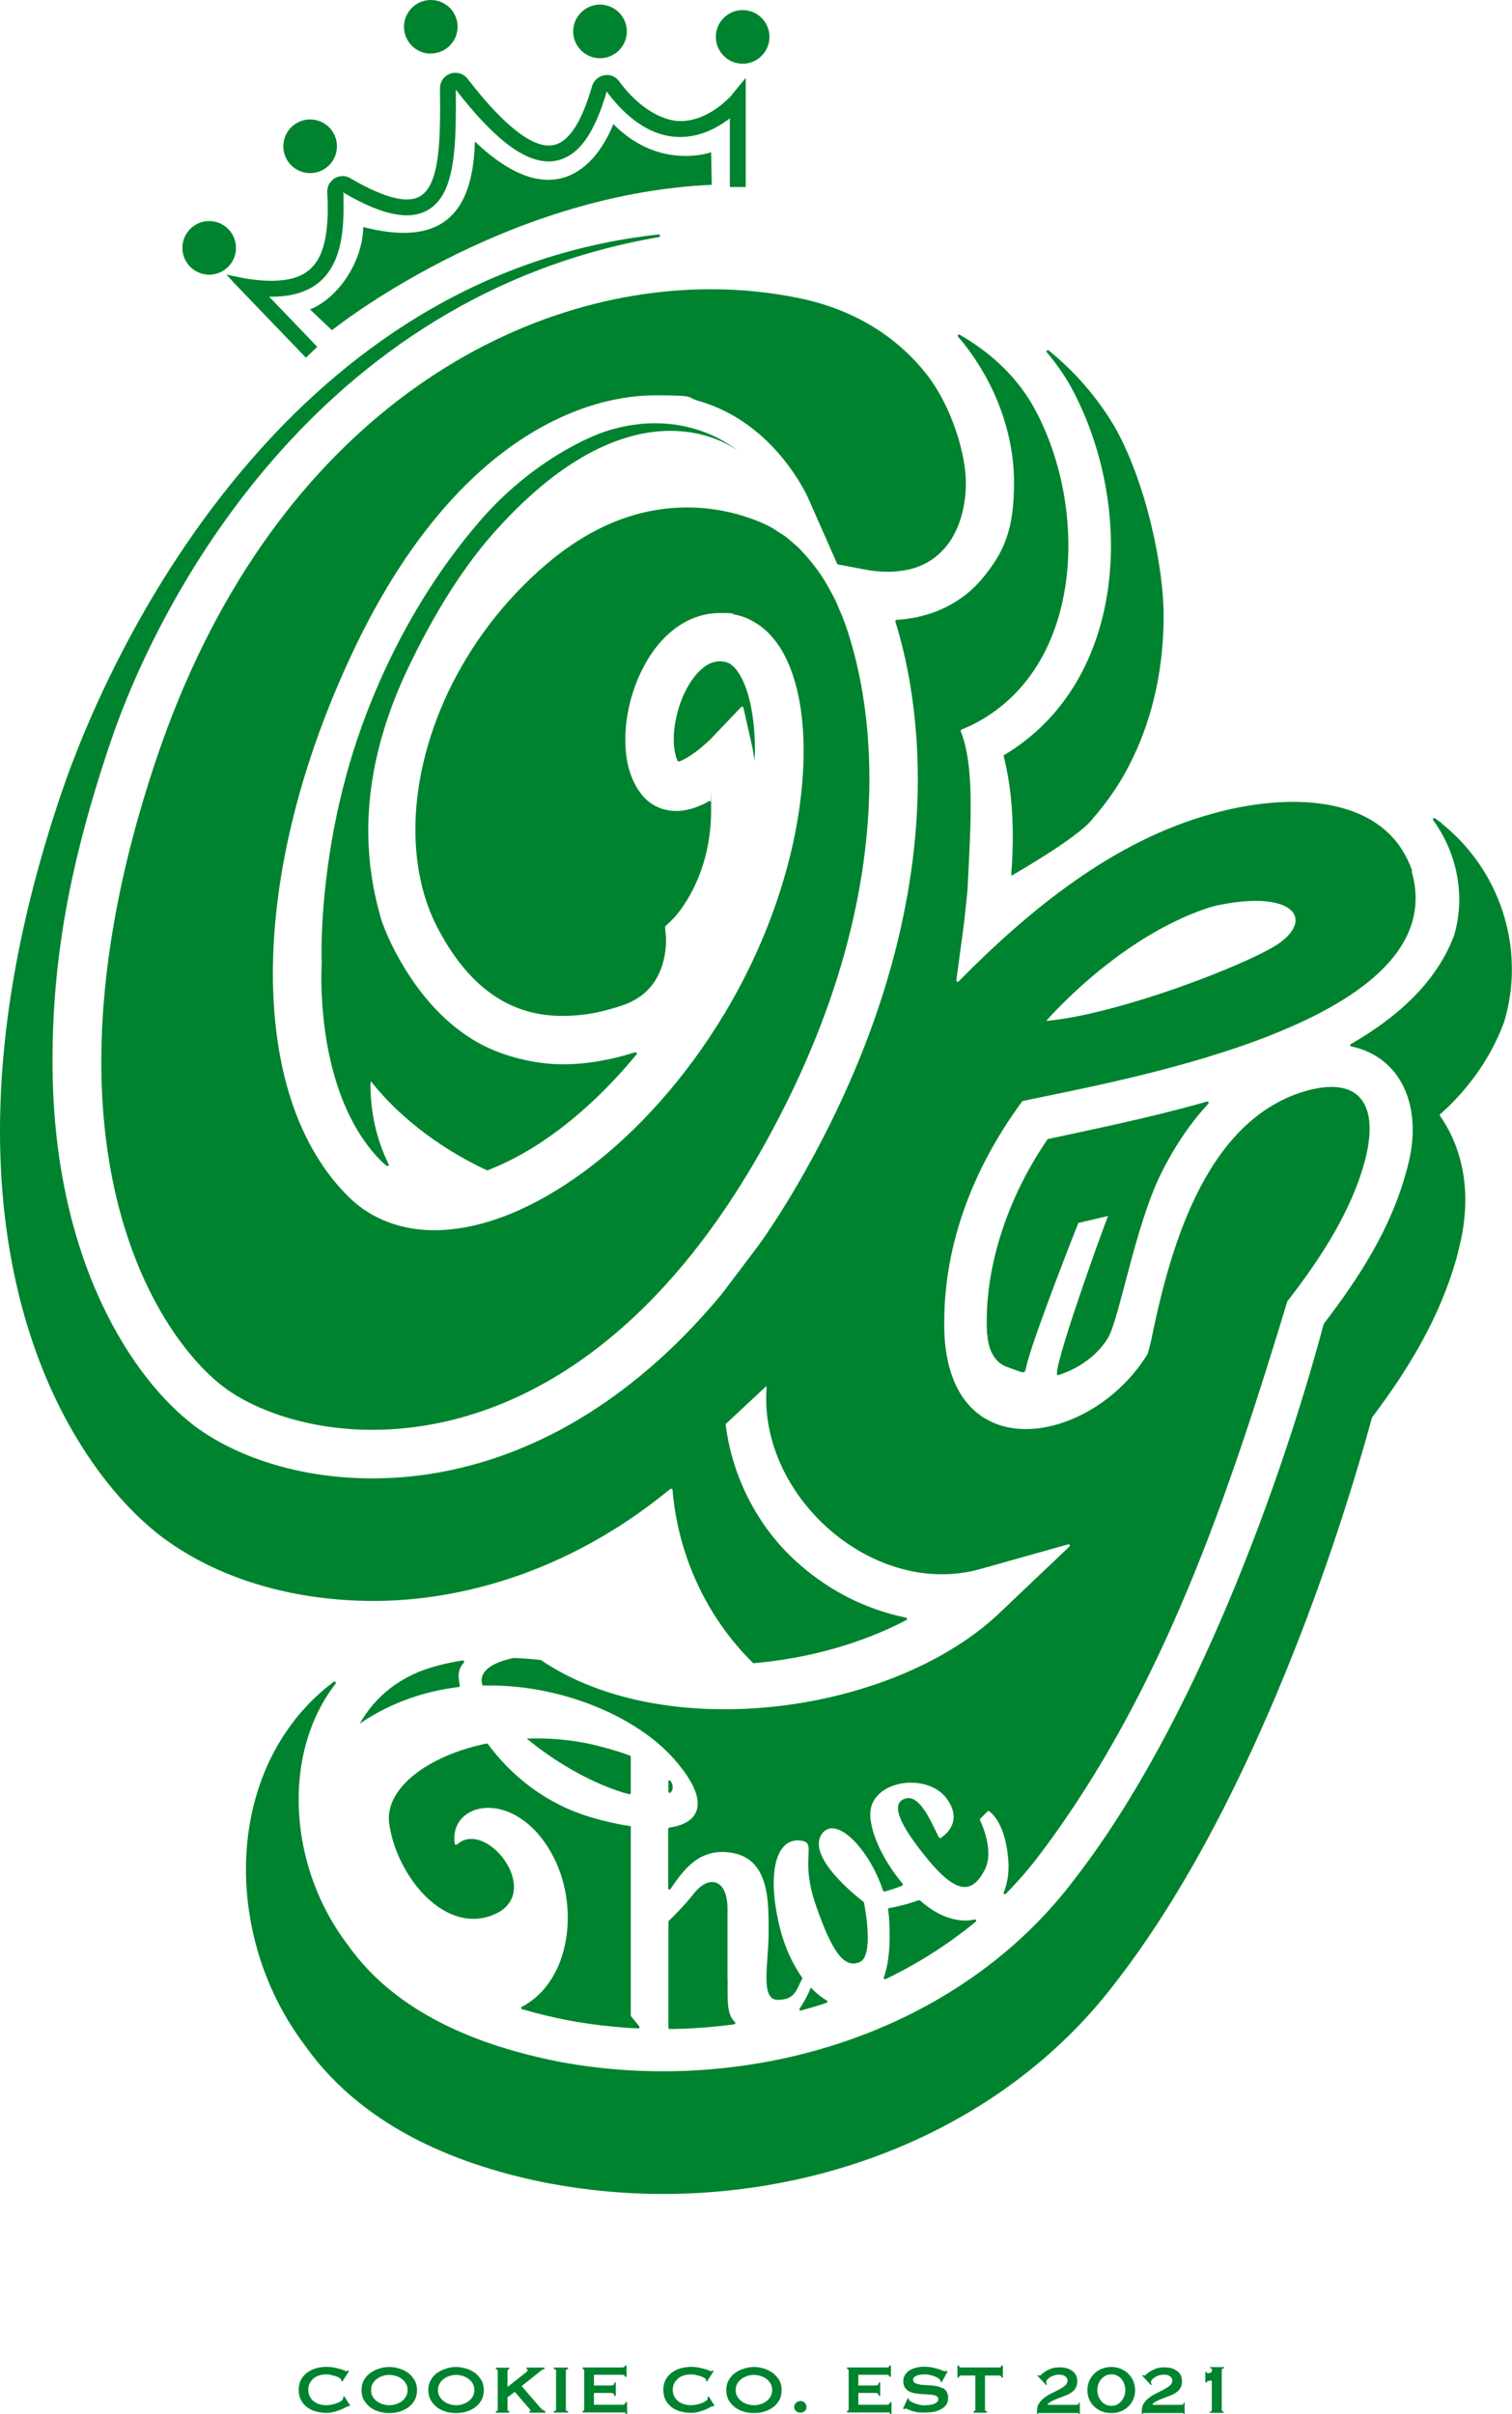
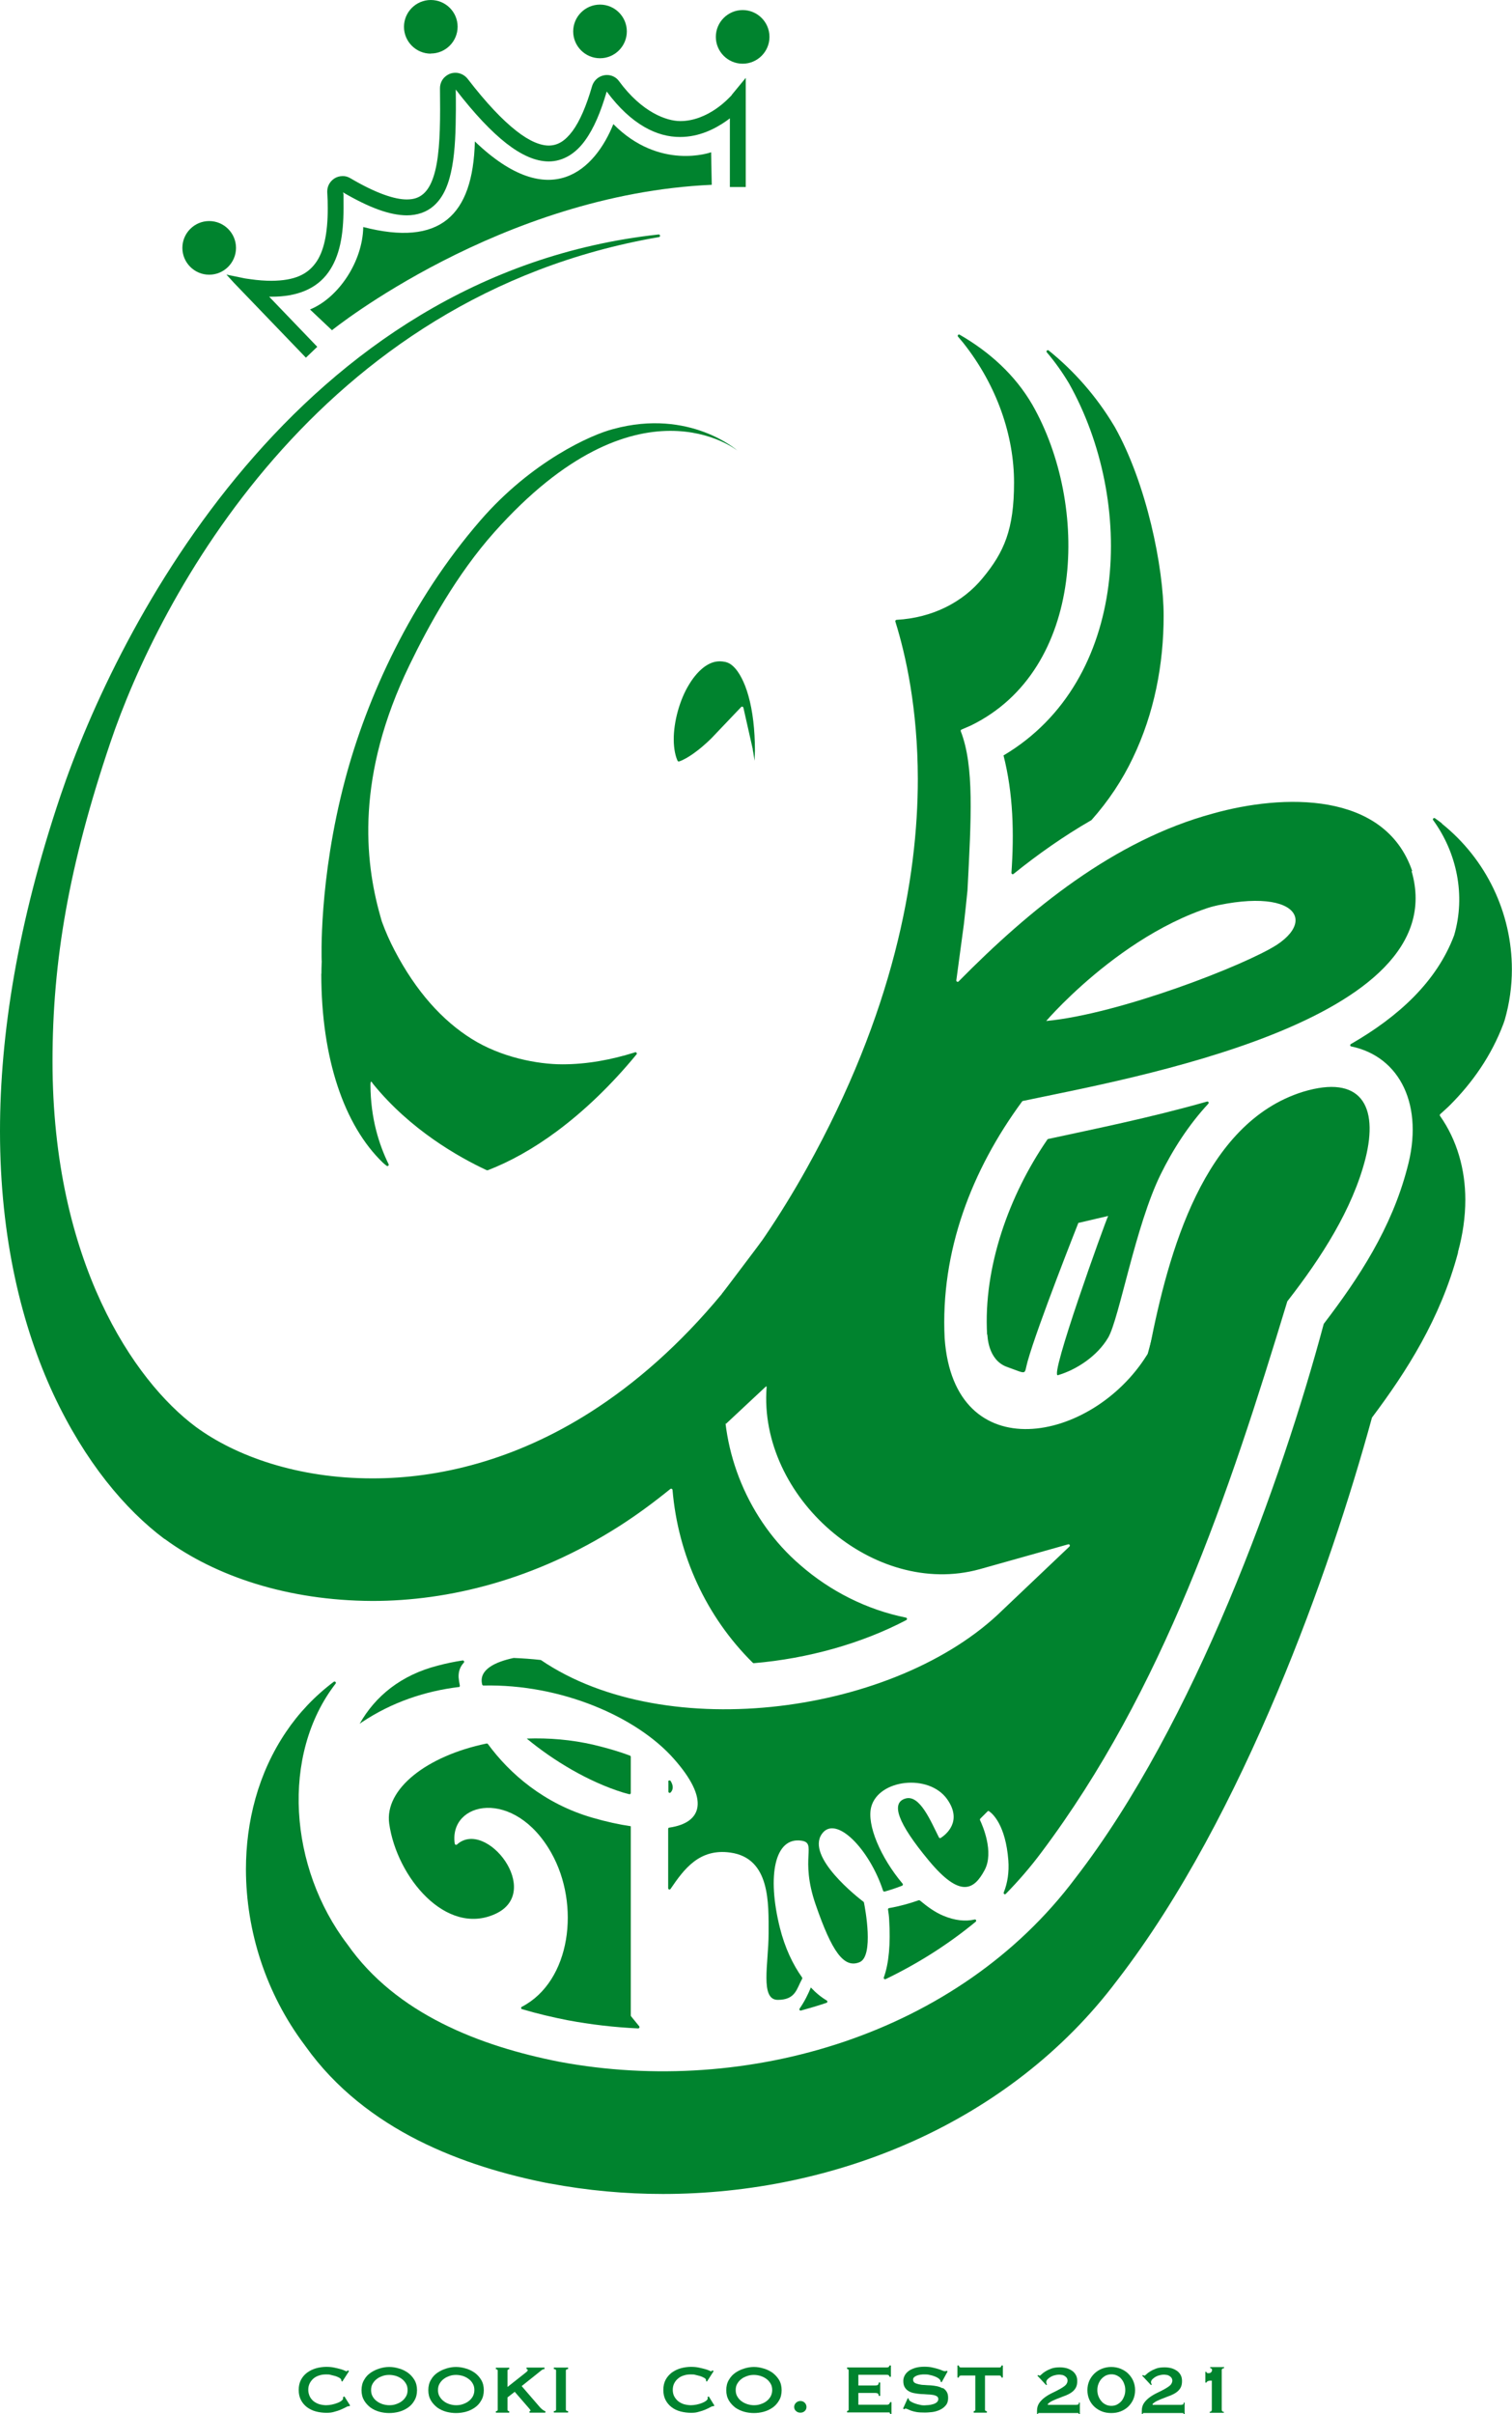
<svg xmlns="http://www.w3.org/2000/svg" viewBox="0 0 1217.9 1944" version="1.1" data-sanitized-data-name="Layer 1" data-name="Layer 1" id="Layer_1">
  <defs>
    <style>
      .cls-1 {
        fill: #00832e;
        stroke-width: 0px;
      }
    </style>
  </defs>
  <g>
    <path d="M255.6,279.3l-38.8-40.4h1.8c20.9.1,36.5-6.5,45.8-19.5,9.3-12.9,12.3-30.4,12.3-51.6s-.1-8.5-.4-12.9c21.4,12.5,37.7,18.4,51.3,18.5,8.5,0,16-2.6,21.6-7.5,8.5-7.4,12.6-18.6,15-31.8s2.9-28.9,3-45.9c0-5.2,0-10.6-.1-16.1,15.2,19.7,28.6,33.8,40.7,43.3,12.2,9.5,23.4,14.5,34.1,14.6,12,0,22-6.7,29.3-16.8,7.3-10,12.8-23.4,17.5-39.5,19.9,26.9,40.8,36.7,59.1,36.6,15.5,0,28.2-6.6,37.1-12.8,1-.7,2-1.5,3-2.2v55.3h12.8V62.7l-11.3,13.7v.2c-1,1-5.8,6.4-13.2,11.4s-17.3,9.5-28.2,9.5-30.8-6.8-49.5-32.3c-2.3-3.2-6.1-4.8-9.5-4.8-5.2,0-10.3,3.2-12.1,9-4.5,15.6-9.8,28.1-15.8,36.2-6.1,8.1-11.9,11.5-19,11.6-6.5,0-15.3-3.2-26.3-11.9-11-8.6-24-22.2-39.1-41.8-2.5-3.2-6.3-4.9-9.8-4.9s-6.1,1.2-8.5,3.3-4,5.5-4,9.1v.2c0,5.8.1,11.4.1,16.9,0,22.4-1.1,41.7-5.4,54.4-2.1,6.4-4.9,10.9-8.2,13.7-3.3,2.8-7.2,4.4-13.3,4.4-9.7,0-24.7-4.9-45.4-17.1-2-1.2-4.2-1.8-6.3-1.7-2.4,0-4.8.7-6.7,2-3.3,2.2-5.6,5.9-5.6,10.3v.7c.3,4.5.4,8.9.4,13,0,20.1-3.1,35-9.9,44.1-6.7,9.1-16.9,14.1-35.5,14.2-5.1,0-10.8-.4-17-1.3l-4.2-.6-15-3.1,6.1,6.7,57.9,60.2,9.2-8.8h0Z" class="cls-1" />
    <path d="M598.2,51.3c11.9,0,21.6-9.7,21.6-21.6s-9.7-21.6-21.6-21.6-21.6,9.7-21.6,21.6,9.7,21.6,21.6,21.6Z" class="cls-1" />
    <path d="M483.3,46.9c11.9,0,21.6-9.7,21.6-21.6s-9.7-21.6-21.6-21.6-21.6,9.7-21.6,21.6,9.7,21.6,21.6,21.6Z" class="cls-1" />
    <path d="M347,43.1c11.9,0,21.6-9.7,21.6-21.6S358.9,0,347,0s-21.6,9.7-21.6,21.6,9.7,21.6,21.6,21.6h0Z" class="cls-1" />
-     <circle transform="translate(86.9 340.8) rotate(-79.1)" r="21.6" cy="117.8" cx="249.8" class="cls-1" />
    <path d="M168.5,221.2c11.9,0,21.6-9.7,21.6-21.6s-9.7-21.6-21.6-21.6-21.6,9.7-21.6,21.6,9.7,21.6,21.6,21.6h0Z" class="cls-1" />
    <path d="M494.1,99.8c-14.6,36.4-50.5,72.7-111.6,14.1-1.5,60.1-28.3,84.8-89.9,68.9-.5,28-20,57-42.9,66.4l17.7,16.7s135.8-109.5,305.9-117.1l-.5-26.2s-41.4,15.1-78.8-22.7h0Z" class="cls-1" />
  </g>
  <g>
    <path d="M653.1,1600.4c-2.1,5.2-5.1,11.3-9,16.9-.6.8.2,1.9,1.1,1.6,6.9-1.9,13.7-3.9,20.5-6.2.9-.3,1-1.4.2-1.9-4.4-2.6-8.7-6.1-12.8-10.5h0Z" class="cls-1" />
    <path d="M424.4,1400c21.4,17.7,49.5,34.7,77.6,43.4,1.7.5,3.2.9,4.8,1.3.7.2,1.3-.3,1.3-1v-29.1c0-.4-.3-.8-.7-1-8.1-3-17.6-5.9-28.9-8.6-18.4-4.3-36.7-5.7-54.1-5.1h0Z" class="cls-1" />
    <path d="M606.3,603.6c.7,3.1,1,6,1.5,9,0-2.6.3-5.4.3-7.9,0-17.4-1.9-32.5-5.2-44.2-3.2-11.7-7.9-19.7-11.8-23.5-2.7-2.6-4.7-3.5-6.8-4-1.6-.3-3-.5-4.4-.5-4.3,0-8,1.3-12.2,4.2-4.2,3-8.7,7.9-12.5,14.2-7.8,12.5-12.6,30.5-12.5,44.6,0,7.7,1.5,13.8,3.1,17.1.2.5.8.7,1.3.5.9-.3,1.9-.7,3.1-1.3,3.1-1.5,6.8-3.8,10.2-6.4,6.9-5.1,12.5-10.8,12.8-11.1l23.8-25c.6-.6,1.6-.3,1.8.5l7.6,33.7h0Z" class="cls-1" />
    <path d="M258.8,784.1c0,68.6,18.6,122.2,49.5,152,1,.9,2,1.8,3.1,2.6.9.7,2.1-.3,1.6-1.3-7.6-15.6-14.5-36.7-14.6-63.8,0-.7,0-2.4.5-2.6s1.3,1.5,1.7,1.9c29.9,36.8,68.6,58.7,91.5,69.4.3,0,.5,0,.8,0,17.7-6.8,36.7-17.3,55.8-31.5,21.8-16.2,43.7-37.1,64-61.8.7-.8-.2-2-1.1-1.7-.3,0-.6.2-.9.3-18,5.6-37.5,9.4-57.7,9.4s-49.6-5.7-73.1-20.5c-23.5-14.7-44.7-38-62.1-71.3-15.2-29-24.8-66-22.4-110.2,4.6-48.7-14.6-.5-27.2,57.2-5.4,24.4-9.3,50.6-9.3,71.8h0Z" class="cls-1" />
    <path d="M538.4,1434.7v7.9c0,1,1.2,1.4,1.8.7,2.2-2.3,2.3-5.5,0-9.2-.5-.9-2-.5-2,.6h.2Z" class="cls-1" />
    <path d="M1137.5,701.3c-22.2-64.6-104.5-62-160.6-46.2-79.3,21.5-147.2,76.8-204.8,135.2-.7.7-1.9,0-1.8-.9l1-7.4,5.1-37.9c1-9,2-18,2.9-27.2,3-58.2,5.5-99.9-5.4-128.1-.2-.5,0-1.1.5-1.3l7.6-3.3c92.5-45.1,95.4-177.9,49.6-258.2-13.9-24-34.5-42.6-58.6-56.5-1-.6-2.1.7-1.3,1.6,1.4,1.6,2.8,3.3,4.2,5,27.3,34.5,40.9,74.9,40.9,112.5s-7.9,55.9-25.3,76.9c-15.9,19.4-40.4,32-69.3,33.6-.7,0-1.2.7-1,1.4,8.4,26.9,18,70,18.1,126.7,0,80.6-19.7,188.3-89.5,313.6-21.7,38.9-44.6,72.3-68.3,101-34.1,41.2-69.9,72.3-105.8,95.2-60.9,38.8-122.2,53.5-175.9,53.4-59.8,0-109.9-17.8-142.1-41.5-25.1-18.7-53.6-51.6-76.3-100.4-22.6-48.7-39.1-113.1-39.1-193.9s13.1-157.6,46.6-256.7c38.6-114.5,165.5-359.5,441.9-407,1.3-.2,1.1-2.2-.3-2.1C239.1,220.6,94.5,505,48.8,640.5,14.1,743.4,0,833.3,0,910.8h0c0,86.6,17.7,157.3,43,211.8h0c25.5,54.5,57.7,92.8,89.5,116.6h.2c41,30.1,99,49.6,167.2,49.9h.2c61.3,0,130.9-17,198.5-60.1,14-8.9,27.8-19.1,41.4-30.1.7-.5,1.6,0,1.7.7,4.4,52.3,27,102.1,64.7,139.3.2.2.5.3.8.3,43.5-3.7,86.8-15.8,122.8-34.7.9-.5.7-1.8-.3-2-31.4-6.3-61.1-21.3-85.2-42.4h0c-41.2-35.4-64.4-90.8-61-144.9,0-.6.5-1,1.1-1l31.9,1.7c.6,0,1,.5,1,1.1-6.7,88.3,86.2,169.9,171.4,146.6l71.5-20.1c1.1-.3,1.8,1,1,1.8l-53.7,51c-85.2,83.8-270.8,109.1-371.8,40.5-.1,0-.3-.2-.5-.2-7.1-.8-14.3-1.3-21.4-1.6h-.3c-14.5,3.1-28.4,9.3-25.3,21.4.1.5.6.8,1,.8,62.9-1.4,123.6,25.4,153.2,58.8,29.2,32.8,23.3,51.7-3.5,55.6-.5,0-.9.5-.9,1v47.8c0,1,1.3,1.4,1.9.6,10.9-16,23.2-32.8,48.2-29.3,32.3,4.5,30.8,40.9,30.8,65.1s-7.1,53.5,7.4,53.5,15.2-9.1,19.6-16.9c.2-.4.2-.8,0-1.1-7.5-10.5-13.9-24-17.9-40-10.6-42.4-4-73.2,17.2-70.2,13.1,1.9-1.5,13.6,11.6,51.5s22.7,51.5,35.3,46.4c11.9-4.8,4.5-43.8,3.6-48.1,0-.2-.2-.5-.4-.6-4.1-3.1-46.5-36.1-33.5-54.6,11.1-15.8,38.3,12.1,49.3,45.7.2.5.7.8,1.2.7,3.7-1,8.5-2.5,14.1-4.7.7-.3.9-1.1.4-1.7-17.6-20.9-29.1-47.5-25.2-61.9,6.1-22.2,46.4-26.8,61.1-6.1,12.7,17.9-1.1,28.6-5.1,31.2-.5.3-1.2.2-1.5-.4-6.5-12.8-15.4-34.8-27-31.3-11.9,3.5-6.3,19.7,18.9,50s36.3,23.7,44.9,7.6c7.8-14.6-1.8-36.2-3.7-40.2-.2-.4,0-.9.2-1.2l5.9-5.9c.4-.4.9-.4,1.3,0,2.9,2,13.2,11.2,15.4,39.4.7,9.4-.6,18.3-3.7,25.9-.4,1.1.9,2,1.7,1.1,10.2-10.4,19.8-21.5,28.6-33.3,98.1-130.7,150.8-287.8,198.1-443.7,0,0,0-.2.2-.3,27.2-34.9,52.3-73.9,62.7-114.5,10.9-43-3.9-68-50.2-54-80.4,25-108.5,129.9-123.4,205.5-.5,3-.2,3.8-2.5,6.7h0c-44.3,70.8-155.3,92.1-162.8-13.7-3.5-69.9,21.7-135.4,62.4-190.7.2-.2.4-.4.6-.4,85.1-18,348.5-63.7,313.1-185.1h.5ZM943.7,739.7c90.2-32.3,121.4-3.2,84.9,21-25.2,16.3-126.6,55.8-185.8,61.4-.8,0-.2.7,0,0,3.1-10.7,17.7-52.6,100.9-82.4h0Z" class="cls-1" />
    <path d="M1161.5,663l-.7-.5c-1.6-1.2-3.3-2.5-4.9-3.6-1-.7-2.2.5-1.5,1.5,19.1,26.2,26.3,60.6,16.9,92.7h0c-14,37.3-44.8,65.5-83.2,87.6-.8.5-.7,1.7.3,1.9,39.5,8.2,59,47.9,45,98.4-12.7,48.2-38.8,87.9-67,124.8,0,0,0,.2-.2.4-33.6,125.7-104,322-200.1,446.2-94.3,125.8-264,176-415.3,147.8-64.3-12.6-131.8-38.7-170.9-94.5-47.2-61.8-53.8-152.8-9.6-210,.8-1-.5-2.2-1.5-1.5-15.4,11.6-28.3,25.3-38.5,40.5-22.4,33.2-32.2,72-32.2,110.6.1,49.7,16.1,99.7,47,141h0c.1.2.2.3.4.5.2.3.4.7.7,1h0c24.3,34.1,56.6,58.4,90.6,75.6,34.5,17.4,71.1,28,105.9,34.8h.4c29.9,5.6,60.4,8.4,90.9,8.4,69.3,0,138.8-14.2,202.2-42.8,63.1-28.5,120.3-71.5,163.6-129.1h0s.2-.2.2-.3c0,0,0,0,.2-.2h0c51.3-66.6,94-149.3,128.7-231.7,33.3-79.1,58.9-157.7,76.2-221,0,0,0-.2.2-.3,27.6-36.8,54.9-79.3,69.1-132.5h0v-.2c0,0,0-.2,0-.4h0c3.9-14.2,5.9-28.3,5.9-42.1,0-24.2-6.6-47.9-20.4-67.5-.3-.4-.2-1,.2-1.4,2.6-2.4,5.3-4.7,7.8-7.2,18.2-18.2,33.5-40,43.1-65.6l1-2.9c3.9-13.5,5.8-27.2,5.8-40.8,0-45.5-20.6-88.7-56.4-117.4h0v-.2Z" class="cls-1" />
    <path d="M795.3,1074.6c.2,1,.3,20.1,15.4,25.9,17.6,6.3,13.9,6.8,17-4.2,7.9-28.4,40.9-111.6,40.9-111.6,0,0,20.6-4.8,24-5.6-2.4,4.9-48,131.1-40.4,128.2,14.6-4.3,31.5-15.1,40.4-30.2s21.9-90.2,42.4-131.7c9.8-19.9,22.6-39.8,38.3-56.7.7-.8,0-2-1.1-1.7-46,13.1-91.5,22.2-127.8,30.1-.3,0-.5.2-.7.4-31,45-51.7,103-48.6,157.1h.2Z" class="cls-1" />
    <path d="M759.7,1542.5c-6.5-2.7-12.7-7.2-18.7-12.2-.3-.2-.7-.3-1-.2-6.8,2.4-15.1,4.8-23.8,6.3-.6,0-1,.6-.9,1.2.4,2.7.8,5.3.9,7.9,1.2,19.8-.2,35.4-4.3,46.8-.3.9.6,1.7,1.5,1.3,25.9-12.5,50.3-27.9,72.5-46.2.9-.7.2-2.1-.9-1.8-7.3,1.7-15.8.9-25.3-3.1h0Z" class="cls-1" />
-     <path d="M586,1593.5v-56.5c0-24.2-15.1-27.8-27.3-12.1-6.3,8.1-14,16-20,21.8-.2.2-.3.5-.3.8v85.2c0,.6.5,1.1,1.1,1.1,17.3-.2,34.7-1.5,51.9-3.8.9,0,1.2-1.2.6-1.8-6.7-6.2-5.9-17.1-5.9-34.5h0v-.2Z" class="cls-1" />
-     <path d="M644.7,240.3c-23.2-4.9-47.4-7.4-72.2-7.4-82.3,0-171.2,27.8-250.9,88.7-79.7,61-150.3,155.1-195.4,288.8-32.3,95.6-44.5,176.7-44.6,244.2,0,75.5,15.3,134.1,35.4,177.5,20.1,43.3,45.3,71.6,64.1,85.4,23.7,17.7,67,33.9,118.8,33.8,46.6,0,100.2-12.6,154.9-47.3,54.7-34.8,110.7-92,160.9-182.2,66.7-119.8,84.5-220.3,84.6-294.6,0-46.6-7.1-82.9-13.9-106.9-6-21.4-10.4-29.3-12.1-33.7s0,0,0,0c0,0-.5-2.3-8.6-16.5-8.8-15.5-22.1-28.7-22.9-29.5l-5.1-4.4-4.7-4h0l-5.3-3.4-5-3.3-.7-.4c-.7-.4-1.9-1-3.4-1.8-3.1-1.6-7.9-3.7-14.1-5.9-12.3-4.4-30-8.8-51.1-8.8-31.8.1-71,9.6-113.9,46.2-69.3,59.4-105,142.6-104.9,213.3,0,29.5,6.1,56.6,17.9,79.1,14.9,28.5,31.5,45.8,48.2,56.3,16.7,10.4,34.1,14.5,52.3,14.5s30.9-3,46.1-7.7c9.3-2.9,15.8-6.9,20.7-11.3,4.9-4.4,8.3-9.4,10.8-14.6,5-10.3,5.9-21.8,5.9-26.7v-2.3h0l-.8-8.7c0-.3,0-.6.3-.9l6.4-6.2h0l.7-.8c.7-.8,1.8-2,3.2-3.8,2.8-3.5,6.7-9,10.6-16.4,7.9-14.8,15.9-36.8,15.9-66.4s-.2-4.2-.3-6.3c0-.8-.9-1.2-1.6-.8-1,.7-2,1.3-3.2,1.9-2.4,1.1-4.9,2.2-7.6,3.2s-6.3,1.9-9.8,2.4-3.7.4-5.7.4c-4.8,0-10.2-.9-15.2-3.3-5.1-2.3-9.7-6.1-13.1-10.6-9.7-12.9-12.5-28.1-12.6-43.4,0-16.4,3.6-33.6,10.3-49.5,6.8-15.8,16.6-30.7,31.1-41.1,9.6-6.9,21.7-11.5,34.9-11.5s8.1.4,12.2,1.3c10.3,2.1,19.4,7.5,26.5,14.5,7.1,7.1,12.5,15.7,16.6,25.4,8.2,19.3,12,43,12,70,0,60-19.2,137-63.5,211-31.8,52.9-71,96-111.7,126.4-40.7,30.2-82.8,48.2-122.2,48.4-25.4,0-50.2-8.3-68.7-26.5-41.6-40.8-61.3-104.8-61.4-180,0-78.6,21.7-170.4,66.8-264.2,37.4-77.6,80.6-128.1,123.2-159.1s84.5-42.5,118.3-42.5,24.3,1.6,34.5,4.5c31.4,8.9,53.3,28.6,67.3,45.5,14,17,20.5,31.5,21,32.6l23.4,53c0,.3.4.5.8.6l20.5,3.9c7.1,1.4,13.7,2,19.6,2,22.2-.2,36.2-7.8,46.5-19.9,10.2-12.2,16.3-30.5,16.3-51.9s-10.5-60.6-32.4-88.2c-22-27.5-54.8-50.3-100.7-60.1h-.1Z" class="cls-1" />
    <path d="M369.5,1358.5c.6,0,1-.7.9-1.2-.5-2.4-.8-4.7-1-6.7-.2-4.8,1.3-8.7,4.2-11.8.7-.7,0-1.9-.9-1.8-6.7,1-13.4,2.4-19.8,4.1-30,7.6-50.7,24.8-63.2,46.9.6-.4,1.1-.8,1.7-1.2,24.4-16.3,51.2-25.1,78.1-28.4h0Z" class="cls-1" />
    <path d="M808.3,608.2c7.9,31,8.6,62.9,6.4,94.6,0,.9,1,1.5,1.7.9,19.7-15.9,40.5-30.5,62.5-43.2,0,0,.2,0,.3-.2,13.6-15.3,24.8-32.1,33.3-50,17.3-36,24.8-75.4,24.8-114.5s-13.8-106.5-39.3-151.9l-.6-1c-14.4-24.1-32.5-44.4-52.7-60.7h0c-1-.8-2.3.5-1.5,1.5,6.5,7.6,12.4,15.9,17.8,24.9,53.5,94.9,49,239.4-52.7,299.7h0Z" class="cls-1" />
    <path d="M508.1,1470.5c-9.4-1.4-19.7-3.6-31-6.9-38.7-11.2-66.5-35.3-84.1-59.3-.2-.3-.7-.5-1.1-.4-48,9.9-82.3,36.6-78.4,64.5,6.1,43.1,45.8,90.9,85.5,72.7,38.9-17.8-7.5-77-30.9-55.9-.6.6-1.6.2-1.8-.6-5-34.1,48.1-45.4,77.8,7.4,23.5,41.7,15.8,103.4-23.8,123.9-.8.4-.7,1.7.2,1.9,12.2,3.6,24.5,6.5,36.7,8.9,18.7,3.5,37.7,5.7,56.8,6.6.9,0,1.4-1,.9-1.7l-6.6-8.1c-.1-.2-.2-.4-.2-.7v-152.3h0Z" class="cls-1" />
  </g>
  <g>
    <path d="M276.1,1930.4c.2.2.3.5.3.8,0,.6-.5,1.2-1.3,1.9-.9.7-2,1.3-3.4,1.8-1.3.5-2.8,1-4.4,1.3s-3.1.5-4.6.5-3.8-.3-5.5-.8c-1.8-.6-3.3-1.4-4.6-2.4-1.3-1.1-2.4-2.4-3.1-3.9s-1.2-3.3-1.2-5.3.4-3.7,1.2-5.3c.8-1.5,1.8-2.8,3.1-3.9s2.9-1.9,4.6-2.4c1.8-.6,3.6-.8,5.5-.8s2.4,0,3.8.4,2.6.6,3.9,1c1.2.4,2.3.9,3.1,1.4s1.3,1.1,1.4,1.6c0,.2,0,.3.1.5v.4l.7.5,5.4-8.4-1-.8c-.1,0-.2.3-.4.6-.1.2-.4.3-.6.3s-.7-.2-1.5-.6-2-.8-3.4-1.2c-1.4-.4-3.1-.8-5-1.2-1.9-.4-4-.6-6.4-.6s-5.7.4-8.4,1.2-5,2-7.1,3.5c-2.1,1.6-3.7,3.5-4.9,5.8s-1.8,5-1.8,8.1.6,5.8,1.8,8.1c1.2,2.3,2.8,4.2,4.9,5.8,2.1,1.5,4.4,2.7,7.1,3.4,2.7.7,5.5,1.1,8.4,1.1s4.4-.2,6.4-.8c2-.5,3.8-1.1,5.4-1.8,1.6-.7,2.9-1.3,4-1.9,1-.6,1.7-.8,2-.8h.8l.6-.6-4.6-7.3-1,.6h0l-.3.2Z" class="cls-1" />
    <path d="M328.5,1910.5c-2.2-1.5-4.5-2.7-7.2-3.4-2.6-.8-5.2-1.2-7.8-1.2s-5.1.4-7.7,1.2c-2.6.8-5,1.9-7.2,3.4s-4,3.4-5.3,5.8c-1.4,2.3-2.1,5.1-2.1,8.3s.7,5.9,2.1,8.3c1.4,2.3,3.2,4.2,5.3,5.8,2.2,1.5,4.5,2.6,7.2,3.3,2.6.7,5.2,1,7.7,1s5.1-.3,7.8-1c2.6-.7,5-1.8,7.2-3.3s4-3.4,5.3-5.8c1.4-2.3,2.1-5.1,2.1-8.3s-.7-5.9-2.1-8.3c-1.4-2.3-3.1-4.2-5.3-5.8ZM327,1929.7c-.9,1.5-2,2.8-3.4,3.8-1.4,1.1-3,1.8-4.7,2.4-1.8.6-3.5.8-5.3.8s-3.5-.3-5.3-.8c-1.7-.6-3.3-1.3-4.7-2.4-1.4-1-2.6-2.3-3.4-3.8-.9-1.5-1.3-3.2-1.3-5.2s.4-3.7,1.3-5.2,2-2.8,3.4-3.8c1.4-1.1,3-1.8,4.7-2.4,1.8-.6,3.5-.8,5.3-.8s3.5.3,5.3.8c1.7.6,3.3,1.3,4.7,2.4,1.4,1,2.5,2.3,3.4,3.8s1.3,3.2,1.3,5.2-.4,3.7-1.3,5.2Z" class="cls-1" />
    <path d="M382.3,1910.5c-2.2-1.5-4.6-2.7-7.2-3.4-2.6-.8-5.2-1.2-7.8-1.2s-5.1.4-7.7,1.2c-2.6.8-5,1.9-7.2,3.4s-4,3.4-5.3,5.8c-1.4,2.3-2.1,5.1-2.1,8.3s.7,5.9,2.1,8.3c1.4,2.3,3.2,4.2,5.3,5.8,2.2,1.5,4.5,2.6,7.2,3.3s5.2,1,7.7,1,5.1-.3,7.8-1c2.6-.7,5-1.8,7.2-3.3s4-3.4,5.3-5.8c1.4-2.3,2.1-5.1,2.1-8.3s-.7-5.9-2.1-8.3c-1.4-2.3-3.1-4.2-5.3-5.8ZM380.8,1929.7c-.9,1.5-2,2.8-3.4,3.8-1.4,1.1-3,1.8-4.7,2.4s-3.5.8-5.3.8-3.5-.3-5.2-.8c-1.8-.6-3.3-1.3-4.7-2.4-1.4-1-2.5-2.3-3.4-3.8s-1.3-3.2-1.3-5.2.4-3.7,1.3-5.2,2-2.8,3.4-3.8c1.4-1.1,3-1.8,4.7-2.4s3.5-.8,5.2-.8,3.5.3,5.3.8c1.7.6,3.3,1.3,4.7,2.4,1.4,1,2.6,2.3,3.4,3.8.9,1.5,1.3,3.2,1.3,5.2s-.5,3.7-1.3,5.2Z" class="cls-1" />
    <path d="M434.7,1938.1l-14.5-16.8,15.9-12.7c.8-.7,1.7-1,2.5-1v-1.2h-14.5v1.2c.3,0,.5,0,.7.2s.3.4.3.7-.2.5-.5.9-.9.8-1.5,1.3l-14.3,11.3v-13.1c0-.4.1-.7.4-.9.3-.2.6-.3,1-.3v-1.2h-10.8v1.2c1,0,1.5.4,1.5,1.2v31.4c0,.8-.5,1.2-1.5,1.2v1.2h10.8v-1.2c-.4,0-.7,0-1-.3-.3-.2-.4-.5-.4-.9v-9.9l5.8-4.5,11.8,13.6c.6.8,1,1.3,1,1.5s-.3.5-.9.5v1.2h12.8v-1.2c-.8-.2-1.6-.7-2.4-1.3-.8-.7-1.5-1.3-2.1-2h0Z" class="cls-1" />
    <path d="M446.1,1907.6c1.2,0,1.8.4,1.8,1.2v31.4c0,.8-.6,1.2-1.8,1.2v1.2h11.5v-1.2c-1.2,0-1.8-.4-1.8-1.2v-31.4c0-.8.6-1.2,1.8-1.2v-1.2h-11.5v1.2Z" class="cls-1" />
-     <path d="M503.2,1935.8c-.4.3-1,.5-1.7.5h-23.1v-9.5h13.5c.9,0,1.6.2,2.1.4.5.3.8,1,.8,2h1.2v-10.8h-1.2c0,1.1-.2,1.7-.8,2-.5.3-1.2.4-2.1.4h-13.5v-8.6h22.4c1,0,1.7,0,2,.4s.6.6.6,1.2h1.3v-9.1h-1.3c0,.5-.2.9-.6,1.2-.4.3-1.1.4-2,.4h-31.5v1.2c.3,0,.6,0,.9.3.2.2.4.5.4.9v31.4c0,.4-.1.7-.4.9-.3.2-.5.3-.9.3v1.2h32.2c.7,0,1.3,0,1.7,0,.4,0,.7.5.7,1.2h1.2v-9.5h-1.2c0,.6-.2,1-.7,1.3h0v.2Z" class="cls-1" />
    <path d="M569.8,1930.4c.2.2.3.5.3.8,0,.6-.5,1.2-1.3,1.9-.9.7-2,1.3-3.3,1.8s-2.8,1-4.4,1.3c-1.6.3-3.2.5-4.6.5s-3.8-.3-5.6-.8c-1.8-.6-3.3-1.4-4.6-2.4-1.3-1.1-2.4-2.4-3.2-3.9s-1.2-3.3-1.2-5.3.4-3.7,1.2-5.3c.8-1.5,1.8-2.8,3.2-3.9,1.3-1.1,2.8-1.9,4.6-2.4,1.8-.6,3.6-.8,5.6-.8s2.4,0,3.8.4,2.7.6,3.9,1,2.2.9,3.1,1.4,1.3,1.1,1.4,1.6v.9l.7.5,5.4-8.4-1-.8c0,0-.2.3-.4.6s-.4.3-.6.3-.7-.2-1.5-.6-2-.8-3.4-1.2-3.1-.8-5-1.2c-1.9-.4-4-.6-6.4-.6s-5.7.4-8.4,1.2-5,2-7.1,3.5c-2,1.6-3.7,3.5-4.9,5.8s-1.8,5-1.8,8.1.6,5.8,1.8,8.1,2.8,4.2,4.9,5.8,4.4,2.7,7.1,3.4c2.7.7,5.5,1.1,8.4,1.1s4.3-.2,6.3-.8c2-.5,3.8-1.1,5.4-1.8,1.6-.7,2.9-1.3,3.9-1.9s1.7-.8,2-.8h.8l.5-.6-4.5-7.3-1,.6h0v.2Z" class="cls-1" />
    <path d="M622.2,1910.5c-2.2-1.5-4.6-2.7-7.2-3.4-2.6-.8-5.2-1.2-7.7-1.2s-5.1.4-7.7,1.2c-2.6.8-5,1.9-7.2,3.4s-3.9,3.4-5.3,5.8c-1.4,2.3-2.1,5.1-2.1,8.3s.7,5.9,2.1,8.3c1.4,2.3,3.2,4.2,5.3,5.8,2.2,1.5,4.6,2.6,7.2,3.3,2.6.7,5.2,1,7.7,1s5.1-.3,7.7-1c2.6-.7,5-1.8,7.2-3.3s3.9-3.4,5.3-5.8c1.4-2.3,2.1-5.1,2.1-8.3s-.7-5.9-2.1-8.3c-1.4-2.3-3.2-4.2-5.3-5.8ZM620.7,1929.7c-.9,1.5-2,2.8-3.4,3.8-1.4,1.1-3,1.8-4.8,2.4-1.7.6-3.5.8-5.2.8s-3.5-.3-5.2-.8c-1.8-.6-3.3-1.3-4.8-2.4-1.4-1-2.5-2.3-3.4-3.8s-1.3-3.2-1.3-5.2.4-3.7,1.3-5.2c.9-1.5,2-2.8,3.4-3.8,1.4-1.1,3-1.8,4.8-2.4,1.7-.6,3.5-.8,5.2-.8s3.5.3,5.2.8c1.8.6,3.3,1.3,4.8,2.4,1.4,1,2.5,2.3,3.4,3.8s1.3,3.2,1.3,5.2-.5,3.7-1.3,5.2Z" class="cls-1" />
    <path d="M644.7,1933.3c-1.3,0-2.5.5-3.5,1.4-1,1-1.5,2.1-1.5,3.4s.5,2.5,1.5,3.3c1,.9,2.1,1.3,3.5,1.3s2.5-.4,3.5-1.3,1.4-2,1.4-3.3-.5-2.5-1.4-3.4-2.1-1.4-3.5-1.4Z" class="cls-1" />
    <path d="M716.2,1935.8c-.4.3-1,.5-1.7.5h-23.1v-9.5h13.5c.9,0,1.6.2,2.1.4.5.3.8,1,.8,2h1.2v-10.8h-1.2c0,1.1-.3,1.7-.8,2s-1.2.4-2.1.4h-13.5v-8.6h22.4c1,0,1.6,0,2,.4.4.2.6.6.6,1.2h1.2v-9.1h-1.2c0,.5-.2.9-.6,1.2-.4.3-1.1.4-2,.4h-31.5v1.2c.3,0,.6,0,.9.3.2.2.4.5.4.9v31.4c0,.4,0,.7-.4.9-.2.2-.5.3-.9.3v1.2h32.2c.7,0,1.3,0,1.7,0,.5,0,.7.5.7,1.2h1.2v-9.5h-1.2c0,.6-.2,1-.7,1.3h0v.2Z" class="cls-1" />
    <path d="M759.2,1923.1c-1.3-.8-2.8-1.3-4.5-1.7-1.7-.3-3.4-.6-5.1-.7-1.7,0-3.5-.2-5.2-.3-1.7,0-3.2-.3-4.5-.6-1.3-.3-2.4-.7-3.2-1.2-.8-.6-1.2-1.4-1.2-2.5s.3-1.4.9-2,1.3-.9,2.2-1.3c.9-.3,1.9-.6,2.9-.7,1.1-.2,2.1-.2,3.2-.2s2.7,0,4,.4c1.3.2,2.6.6,3.7,1,1.2.4,2.2.9,3,1.4s1.5,1.1,1.8,1.6c.3.4.5.9.6,1.6l.7.3,4.8-8.7-.8-.6c-.3.3-.8.4-1.4.4s-1.3-.2-2.2-.6-2-.8-3.3-1.2c-1.3-.4-2.9-.8-4.7-1.2-1.8-.4-3.9-.6-6.4-.6s-5.3.3-7.5,1c-2.1.7-3.9,1.5-5.3,2.6-1.4,1.1-2.4,2.3-3.1,3.7s-1,2.8-1,4.2c0,2.1.4,3.8,1.2,5.1.8,1.3,1.9,2.4,3.2,3.1,1.3.8,2.8,1.3,4.5,1.6,1.7.3,3.4.6,5.2.7,1.7,0,3.5.2,5.2.3,1.7,0,3.2.2,4.5.4,1.3.2,2.4.6,3.2,1.1s1.2,1.3,1.2,2.3-.5,1.9-1.3,2.6c-.9.7-1.9,1.2-3.1,1.5-1.2.4-2.4.6-3.7.7-1.2,0-2.3.2-3,.2s-2.3,0-3.6-.4c-1.3-.2-2.6-.6-3.8-1s-2.3-.9-3.2-1.4c-1-.5-1.6-1.1-1.9-1.6-.2-.3-.3-.7-.3-1.1l-.7-.3-3.8,8.4,1,.6c.3-.4.6-.6.9-.6.5,0,1.1.2,1.8.5s1.6.7,2.8,1.2c1.2.4,2.6.8,4.4,1.1,1.8.3,4,.4,6.6.4s3.9-.2,6.1-.4c2.2-.3,4.2-.9,6.1-1.8,1.9-.9,3.5-2.1,4.7-3.6,1.3-1.5,1.9-3.5,1.9-5.9s-.4-3.8-1.2-5.1c-.8-1.3-1.9-2.3-3.2-3.1h0v.4Z" class="cls-1" />
    <path d="M806.1,1906c-.4.2-.8.3-1.2.3h-30.7c-.4,0-.8,0-1.2-.3-.4-.2-.6-.7-.6-1.3h-1.2v9.7h1.2c0-.7.2-1.1.6-1.3.4-.2.8-.3,1.2-.3h11.4v27.5c0,.4,0,.7-.4.9-.3.2-.5.3-.9.3v1.2h10.6v-1.2c-1,0-1.5-.4-1.5-1.2v-27.5h11.4c.4,0,.8,0,1.2.3s.6.7.6,1.3h1.2v-9.7h-1.2c0,.7-.2,1.1-.6,1.3h.1Z" class="cls-1" />
    <path d="M868.2,1936.1c-.4.2-.9.3-1.4.3h-22.8v-.7c1.2-1.2,2.7-2.1,4.3-2.8,1.6-.8,3.3-1.4,5.1-2.1s3.5-1.4,5.2-2c1.7-.7,3.2-1.5,4.6-2.5,1.4-1,2.5-2.2,3.3-3.6s1.2-3.2,1.2-5.4-.4-3.7-1.2-5.1-1.9-2.6-3.2-3.4-2.8-1.6-4.5-2-3.4-.6-5.1-.6c-2.7,0-5,.3-6.9,1s-3.5,1.5-4.8,2.3-2.3,1.6-3,2.3c-.8.7-1.2,1.1-1.5,1.1s-.4,0-.6-.2c-.2,0-.4-.2-.6-.3l-.7.5,7.1,7.6.7-.5c-.2-.2-.3-.4-.5-.8,0-.4-.2-.7-.2-.9,0-1,.4-1.8,1.2-2.6.8-.8,1.7-1.4,2.7-2,1.1-.6,2.2-1,3.3-1.2,1.2-.3,2.1-.4,2.9-.4s1.6,0,2.4.2c.8,0,1.6.4,2.3.8s1.2.9,1.7,1.5c.4.6.7,1.4.7,2.4s-.6,2.7-1.8,3.7c-1.2,1.1-2.8,2.1-4.6,3.1s-3.8,2-5.9,3-4.1,2.2-5.9,3.5c-1.8,1.3-3.4,2.9-4.6,4.6-1.2,1.8-1.8,3.8-1.8,6.3v2.5h.8c0-.4.2-.7.5-.7h31.7c.4,0,.7.3.7.8h.8v-9.2h-.8c0,.9-.2,1.5-.7,1.7h0v-.2Z" class="cls-1" />
    <path d="M908.7,1911.2c-1.7-1.7-3.8-2.9-6.1-3.9-2.3-.9-4.8-1.4-7.5-1.4s-5.2.5-7.5,1.4-4.3,2.2-6.1,3.9c-1.7,1.7-3.1,3.6-4.1,5.9s-1.5,4.8-1.5,7.5.5,5.2,1.5,7.5,2.4,4.2,4.1,5.8c1.7,1.6,3.8,2.9,6.1,3.8s4.8,1.3,7.5,1.3,5.2-.4,7.5-1.3,4.3-2.1,6.1-3.8c1.7-1.6,3.1-3.6,4.1-5.8,1-2.3,1.5-4.8,1.5-7.5s-.5-5.2-1.5-7.5-2.4-4.2-4.1-5.9ZM905.5,1929.5c-.6,1.5-1.3,2.9-2.3,4s-2.2,2-3.5,2.7c-1.4.7-2.9,1-4.5,1s-3.1-.3-4.5-1-2.6-1.5-3.5-2.7c-1-1.1-1.8-2.5-2.4-4-.6-1.5-.9-3.2-.9-5s.3-3.5.9-5c.6-1.5,1.4-2.9,2.4-4s2.2-2,3.5-2.7c1.4-.6,2.9-1,4.5-1s3.1.3,4.5,1,2.6,1.5,3.5,2.7c1,1.1,1.8,2.5,2.3,4,.6,1.5.9,3.2.9,5s-.3,3.5-.9,5Z" class="cls-1" />
    <path d="M952.6,1936.1c-.4.2-.9.3-1.4.3h-22.8v-.7c1.2-1.2,2.7-2.1,4.3-2.8,1.6-.8,3.3-1.4,5.1-2.1s3.5-1.4,5.2-2c1.7-.7,3.2-1.5,4.6-2.5,1.4-1,2.5-2.2,3.3-3.6s1.2-3.2,1.2-5.4-.4-3.7-1.2-5.1-1.9-2.6-3.2-3.4-2.8-1.6-4.5-2-3.4-.6-5.1-.6c-2.7,0-5,.3-6.9,1s-3.5,1.5-4.8,2.3-2.3,1.6-3,2.3c-.8.7-1.2,1.1-1.5,1.1s-.4,0-.6-.2c-.2,0-.4-.2-.6-.3l-.7.5,7.1,7.6.7-.5c-.2-.2-.3-.4-.5-.8,0-.4-.2-.7-.2-.9,0-1,.4-1.8,1.2-2.6.8-.8,1.7-1.4,2.7-2,1.1-.6,2.2-1,3.3-1.2,1.2-.3,2.1-.4,2.9-.4s1.6,0,2.4.2c.8,0,1.6.4,2.3.8s1.2.9,1.7,1.5c.4.6.7,1.4.7,2.4s-.6,2.7-1.8,3.7c-1.2,1.1-2.8,2.1-4.6,3.1s-3.8,2-5.9,3-4.1,2.2-5.9,3.5c-1.8,1.3-3.4,2.9-4.6,4.6-1.2,1.8-1.8,3.8-1.8,6.3v2.5h.8c0-.4.2-.7.5-.7h31.7c.4,0,.7.3.7.8h.8v-9.2h-.8c0,.9-.2,1.5-.7,1.7h0v-.2Z" class="cls-1" />
    <path d="M974.6,1906.8c.5,0,.9.2,1.2.4.3.2.5.6.5,1.2s-.3,1.3-.8,1.8-1.2.7-2,.7-.8,0-1.2-.2-.6-.4-.6-.9h-.8v8.7h.8c.2-.4.4-.7.7-.9.3-.2.7-.4,1.2-.5s.8-.2,1.3-.2h1.2v23.1c0,.8-.2,1.3-.5,1.6s-.8.4-1.2.4v.8h11.4v-.8c-.5,0-.9,0-1.2-.4-.4-.2-.5-.8-.5-1.6v-31.6c0-.5.2-.8.5-1.1.4-.2.8-.4,1.4-.5v-.8h-11.2v.8h-.2Z" class="cls-1" />
  </g>
  <path d="M584.5,1146.7l33.1-30.9c-4.5-12.8-4-116.5-4-116.5l-32,42.4,2.3,31.8" class="cls-1" />
  <polygon points="581.6 1111.7 617.6 1114 582.6 1147.8 581.6 1111.7" class="cls-1" />
-   <path d="M815.1,696.4l-.5,8.8s52.3-29.8,64.6-44.8-64,36-64,36h0Z" class="cls-1" />
+   <path d="M815.1,696.4l-.5,8.8h0Z" class="cls-1" />
  <polygon points="924.2 1091.1 928.5 1075.3 934.2 1091.1 924.2 1091.1" class="cls-1" />
  <path d="M259.1,773.9s-2.7-64.9,18.9-146.2c17.7-66.7,53.1-144.2,109-208.7,41.3-47.6,89.3-69.1,107.2-73.6,61.5-16.7,99.9,17.5,99.9,17.5,0,0-80-64.5-196,65.7-30.2,33.9-52.9,75.2-68.2,106.8-43.5,89.7-36,157.8-23.8,201.4,16.5,59-47,37-47,37h0Z" class="cls-1" />
  <path d="M842.8,822s4.7-78.9,165.7-98.9c-89.5,9.8-165.7,98.9-165.7,98.9Z" class="cls-1" />
  <path d="M581.9,621.7" class="cls-1" />
  <path d="M338.9,959.1" class="cls-1" />
</svg>